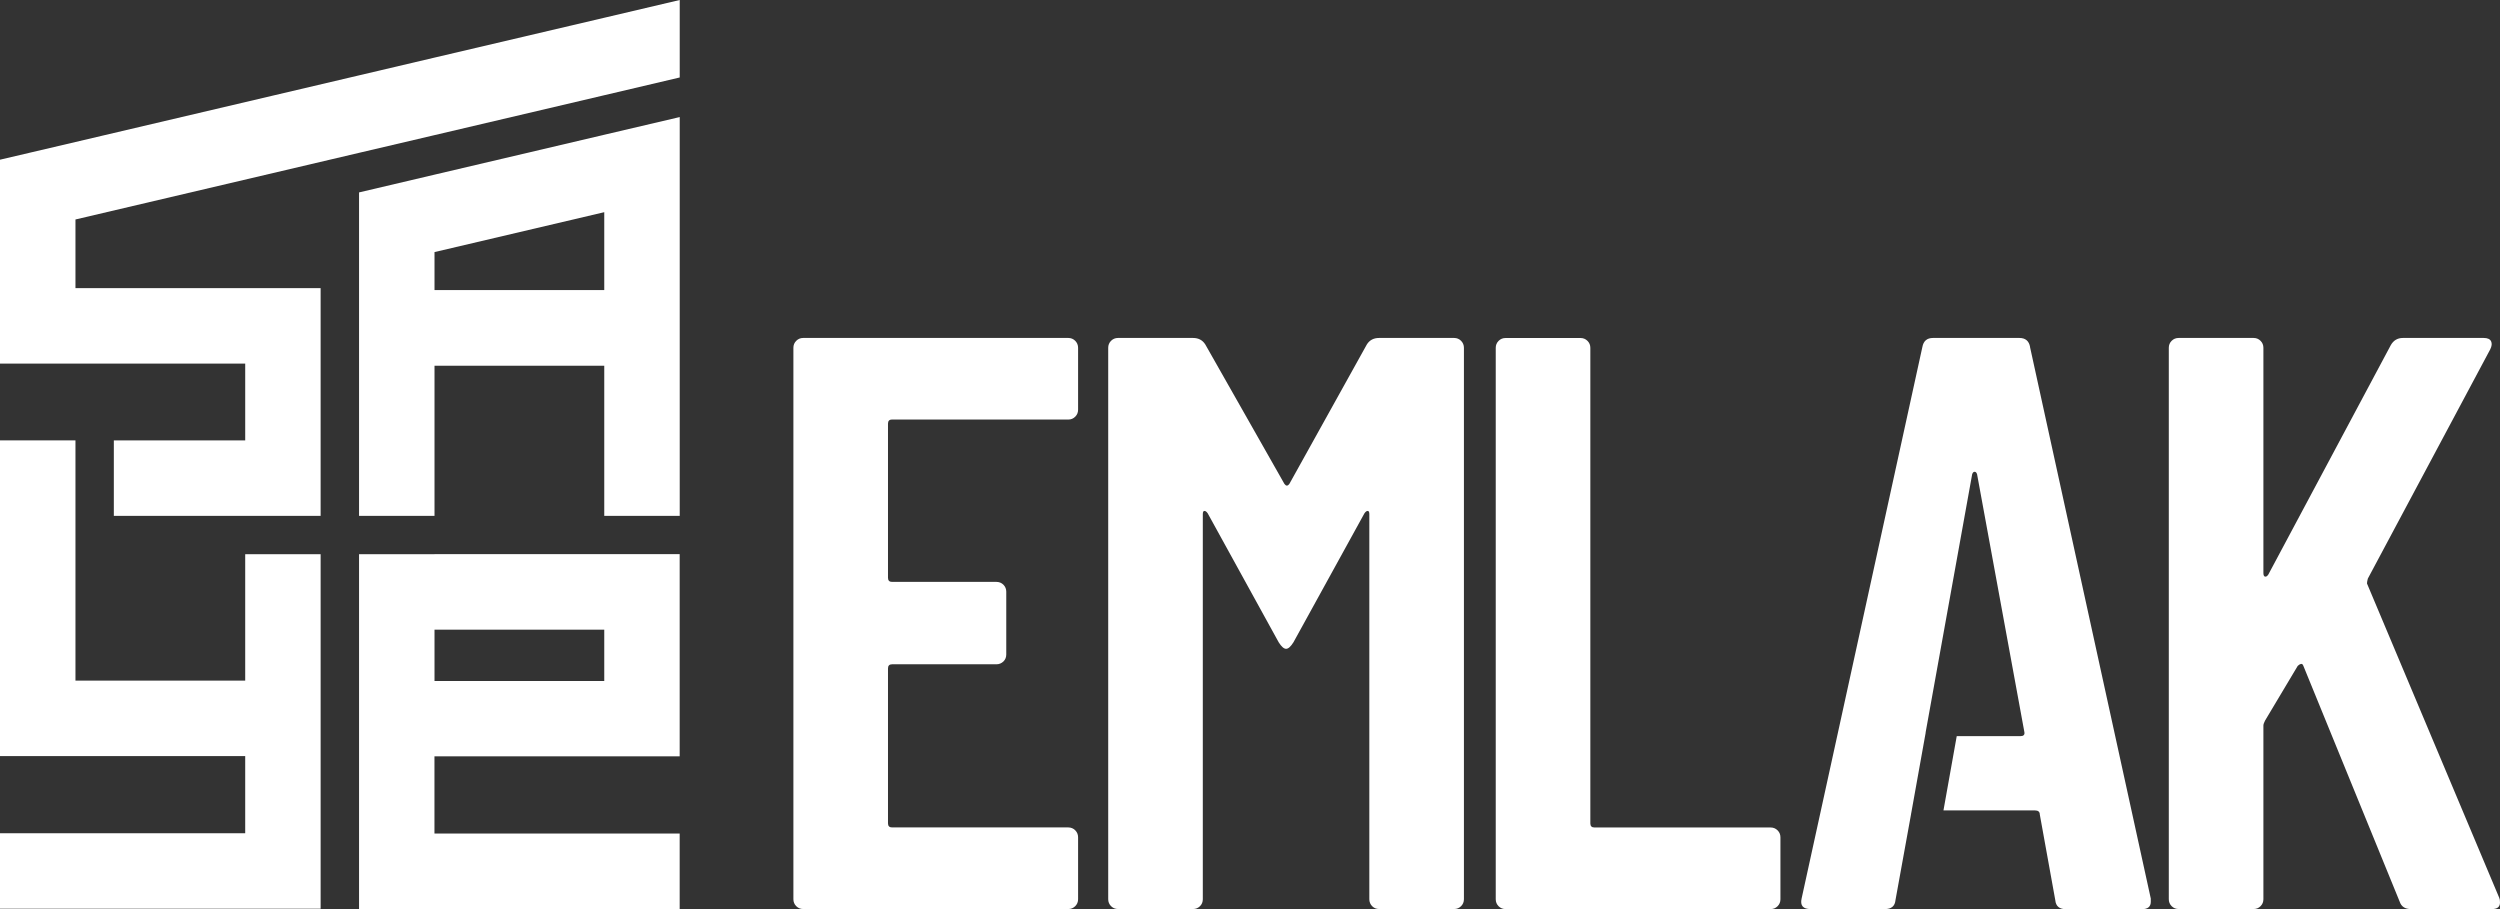
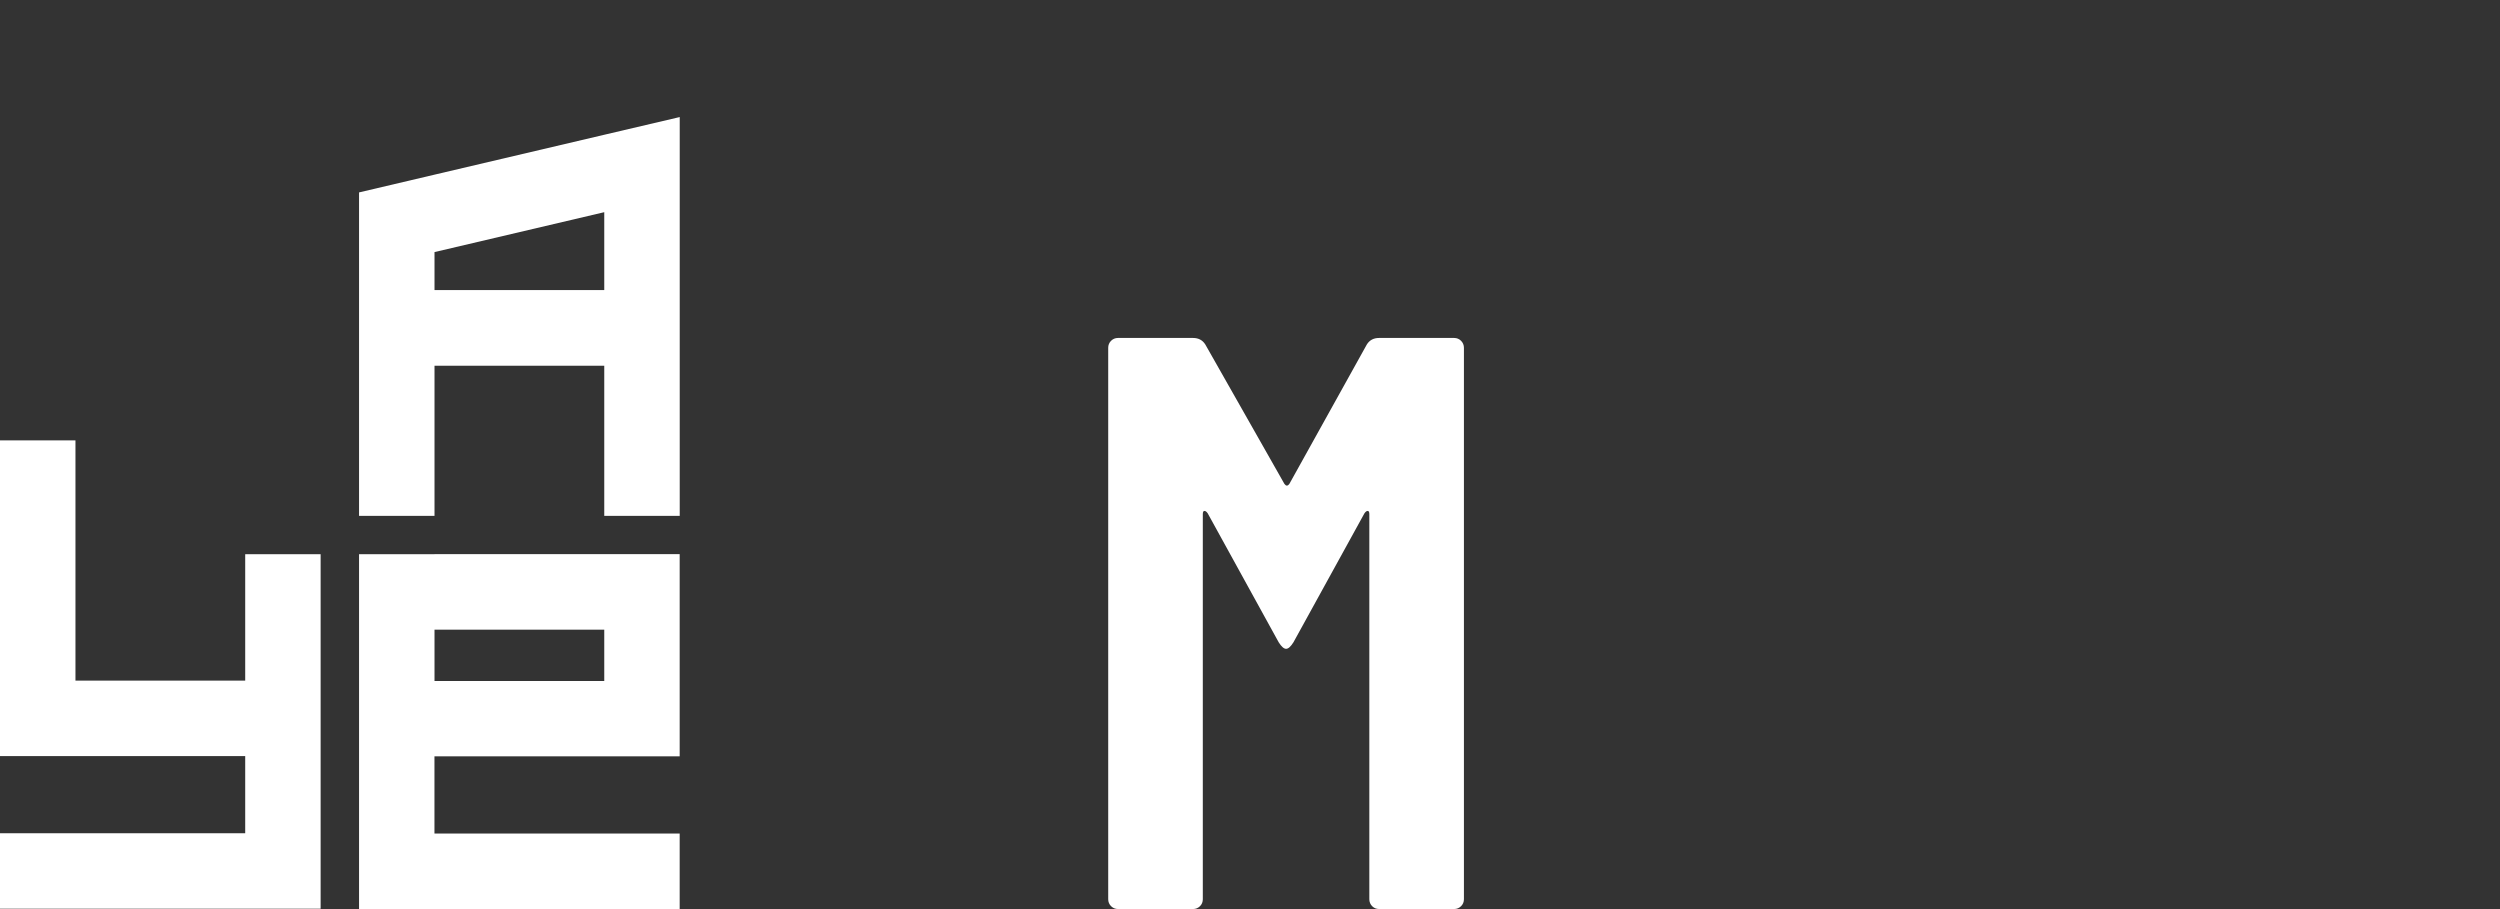
<svg xmlns="http://www.w3.org/2000/svg" id="Layer_2" data-name="Layer 2" viewBox="0 0 473.06 172.01">
  <rect x="0" y="0" width="473.06" height="172.01" fill="#333333" stroke="none" />
  <defs>
    <style>
      .cls-1 {
        fill: #fff;
      }
    </style>
  </defs>
  <g id="Layer_1" data-name="Layer 1">
    <g>
      <g>
-         <path class="cls-1" d="M168.8,79.39h33.35c.51,0,.95-.18,1.31-.54.36-.36.54-.8.54-1.32v-11.73c0-.51-.19-.95-.54-1.31-.36-.36-.8-.54-1.31-.54h-50.17c-.52,0-.95.18-1.31.54-.36.36-.54.8-.54,1.31v104.36c0,.51.18.95.54,1.31.36.36.79.54,1.31.54h50.17c.51,0,.95-.18,1.31-.54.36-.36.54-.8.54-1.31v-11.74c0-.51-.19-.95-.54-1.31-.36-.36-.8-.54-1.31-.54h-33.35c-.51,0-.77-.26-.77-.77v-29.33c0-.51.26-.77.77-.77h19.76c.51,0,.95-.19,1.32-.54.36-.36.53-.8.53-1.31v-11.89c0-.51-.18-.95-.53-1.31-.36-.36-.81-.54-1.32-.54h-19.76c-.51,0-.77-.26-.77-.77v-29.18c0-.51.26-.78.77-.78Z" />
        <path class="cls-1" d="M276.47,64.49c-.36-.36-.8-.54-1.31-.54h-14.2c-1.03,0-1.81.41-2.32,1.23l-14.67,26.4c-.31.41-.61.41-.92,0l-14.98-26.4c-.52-.82-1.29-1.23-2.32-1.23h-14.2c-.51,0-.95.18-1.31.54-.36.36-.54.8-.54,1.31v104.36c0,.51.18.95.54,1.31.36.36.8.54,1.31.54h14.2c.52,0,.95-.18,1.32-.54.36-.36.53-.8.53-1.31v-72.87c0-.4.1-.61.31-.61s.41.16.62.46l13.43,24.4c.52.82.98,1.23,1.4,1.23s.87-.41,1.39-1.23l13.43-24.4c.21-.3.41-.46.62-.46s.31.21.31.61v72.87c0,.51.18.95.53,1.31.36.36.8.54,1.32.54h14.2c.51,0,.95-.18,1.31-.54.36-.36.54-.8.54-1.31v-104.36c0-.51-.19-.95-.54-1.31Z" />
-         <path class="cls-1" d="M336.36,157.12c-.36-.36-.8-.54-1.31-.54h-33.34c-.52,0-.78-.26-.78-.77v-90c0-.51-.18-.95-.54-1.31-.36-.36-.8-.54-1.31-.54h-14.2c-.51,0-.95.18-1.31.54-.36.36-.54.8-.54,1.31v104.36c0,.51.18.95.54,1.31.36.36.8.54,1.31.54h50.17c.51,0,.95-.18,1.31-.54.36-.36.54-.8.54-1.31v-11.74c0-.51-.18-.95-.54-1.31Z" />
-         <path class="cls-1" d="M384.14,65.65c-.21-1.13-.88-1.7-2.01-1.7h-16.36c-1.13,0-1.8.57-2.01,1.7l-22.85,104.36c-.31,1.33.26,2.01,1.7,2.01h14.05c1.24,0,1.91-.57,2.01-1.7l1.42-7.83,1.52-8.38c0-.05,0-.11.02-.16l.02-.08,2.72-15.16v-.03c0-.05,0-.11.02-.17l1.74-9.65,7.05-39.12c.1-.31.26-.47.47-.47s.36.16.46.47l8.95,48.78c.1.52-.16.78-.78.78h-12.02l-2.51,14.05h17.31c.61,0,.92.26.92.78l2.93,16.21c.1,1.13.78,1.7,2.01,1.7h14.36c1.13,0,1.7-.47,1.7-1.4v-.61l-22.85-104.36Z" />
-         <path class="cls-1" d="M472.9,169.85l-25.01-59.44c0-.2.05-.51.16-.92l23.16-43.38c.31-.62.36-1.13.16-1.54-.21-.41-.67-.62-1.39-.62h-15.29c-1.03,0-1.8.47-2.31,1.39l-23.16,43.38c-.21.31-.42.44-.62.39-.21-.05-.31-.29-.31-.7v-42.61c0-.51-.18-.95-.54-1.31-.36-.36-.79-.54-1.31-.54h-14.2c-.51,0-.95.18-1.31.54-.36.36-.54.8-.54,1.31v104.36c0,.51.18.95.54,1.31.36.36.8.54,1.31.54h14.2c.52,0,.95-.18,1.31-.54.36-.36.54-.8.54-1.31v-32.88c0-.2.1-.51.31-.92l6.18-10.35c.2-.2.4-.33.61-.38.21-.05.36.08.47.38l18.22,44.61c.31.93,1.02,1.4,2.15,1.4h15.29c1.02,0,1.54-.41,1.54-1.24,0-.41-.05-.71-.15-.92Z" />
      </g>
      <g>
        <path class="cls-1" d="M82.22,104.87h-14.28v67.13h60.67v-14.28h-46.4v-14.6h46.4v-38.26h-46.4ZM114.34,128.86h-32.12v-9.71h32.12v9.71Z" />
        <polygon class="cls-1" points="46.4 128.79 14.28 128.79 14.28 83.33 0 83.33 0 128.79 0 143.07 14.28 143.07 46.4 143.07 46.4 157.67 0 157.67 0 171.95 46.4 171.95 60.67 171.95 60.67 157.67 60.67 143.07 60.67 128.79 60.67 104.87 46.4 104.87 46.4 128.79" />
        <path class="cls-1" d="M128.62,54.9V22.15l-14.28,3.35-32.12,7.55-14.28,3.36v61.21h14.28v-28.42h32.12v28.42h14.28v-28.42h0v-14.28h0ZM82.22,54.9v-7.2l32.12-7.55v14.74h-32.12Z" />
-         <polygon class="cls-1" points="14.28 41.53 67.94 28.92 82.22 25.57 114.34 18.02 128.62 14.66 128.62 0 114.34 3.36 82.22 10.9 67.94 14.26 14.28 26.87 0 30.22 0 44.88 0 68.32 0 68.32 0 68.8 46.4 68.8 46.4 83.33 21.54 83.33 21.54 97.61 46.4 97.61 60.67 97.61 60.67 83.33 60.67 68.8 60.67 55.88 60.67 54.52 14.28 54.52 14.28 41.53" />
      </g>
    </g>
  </g>
</svg>